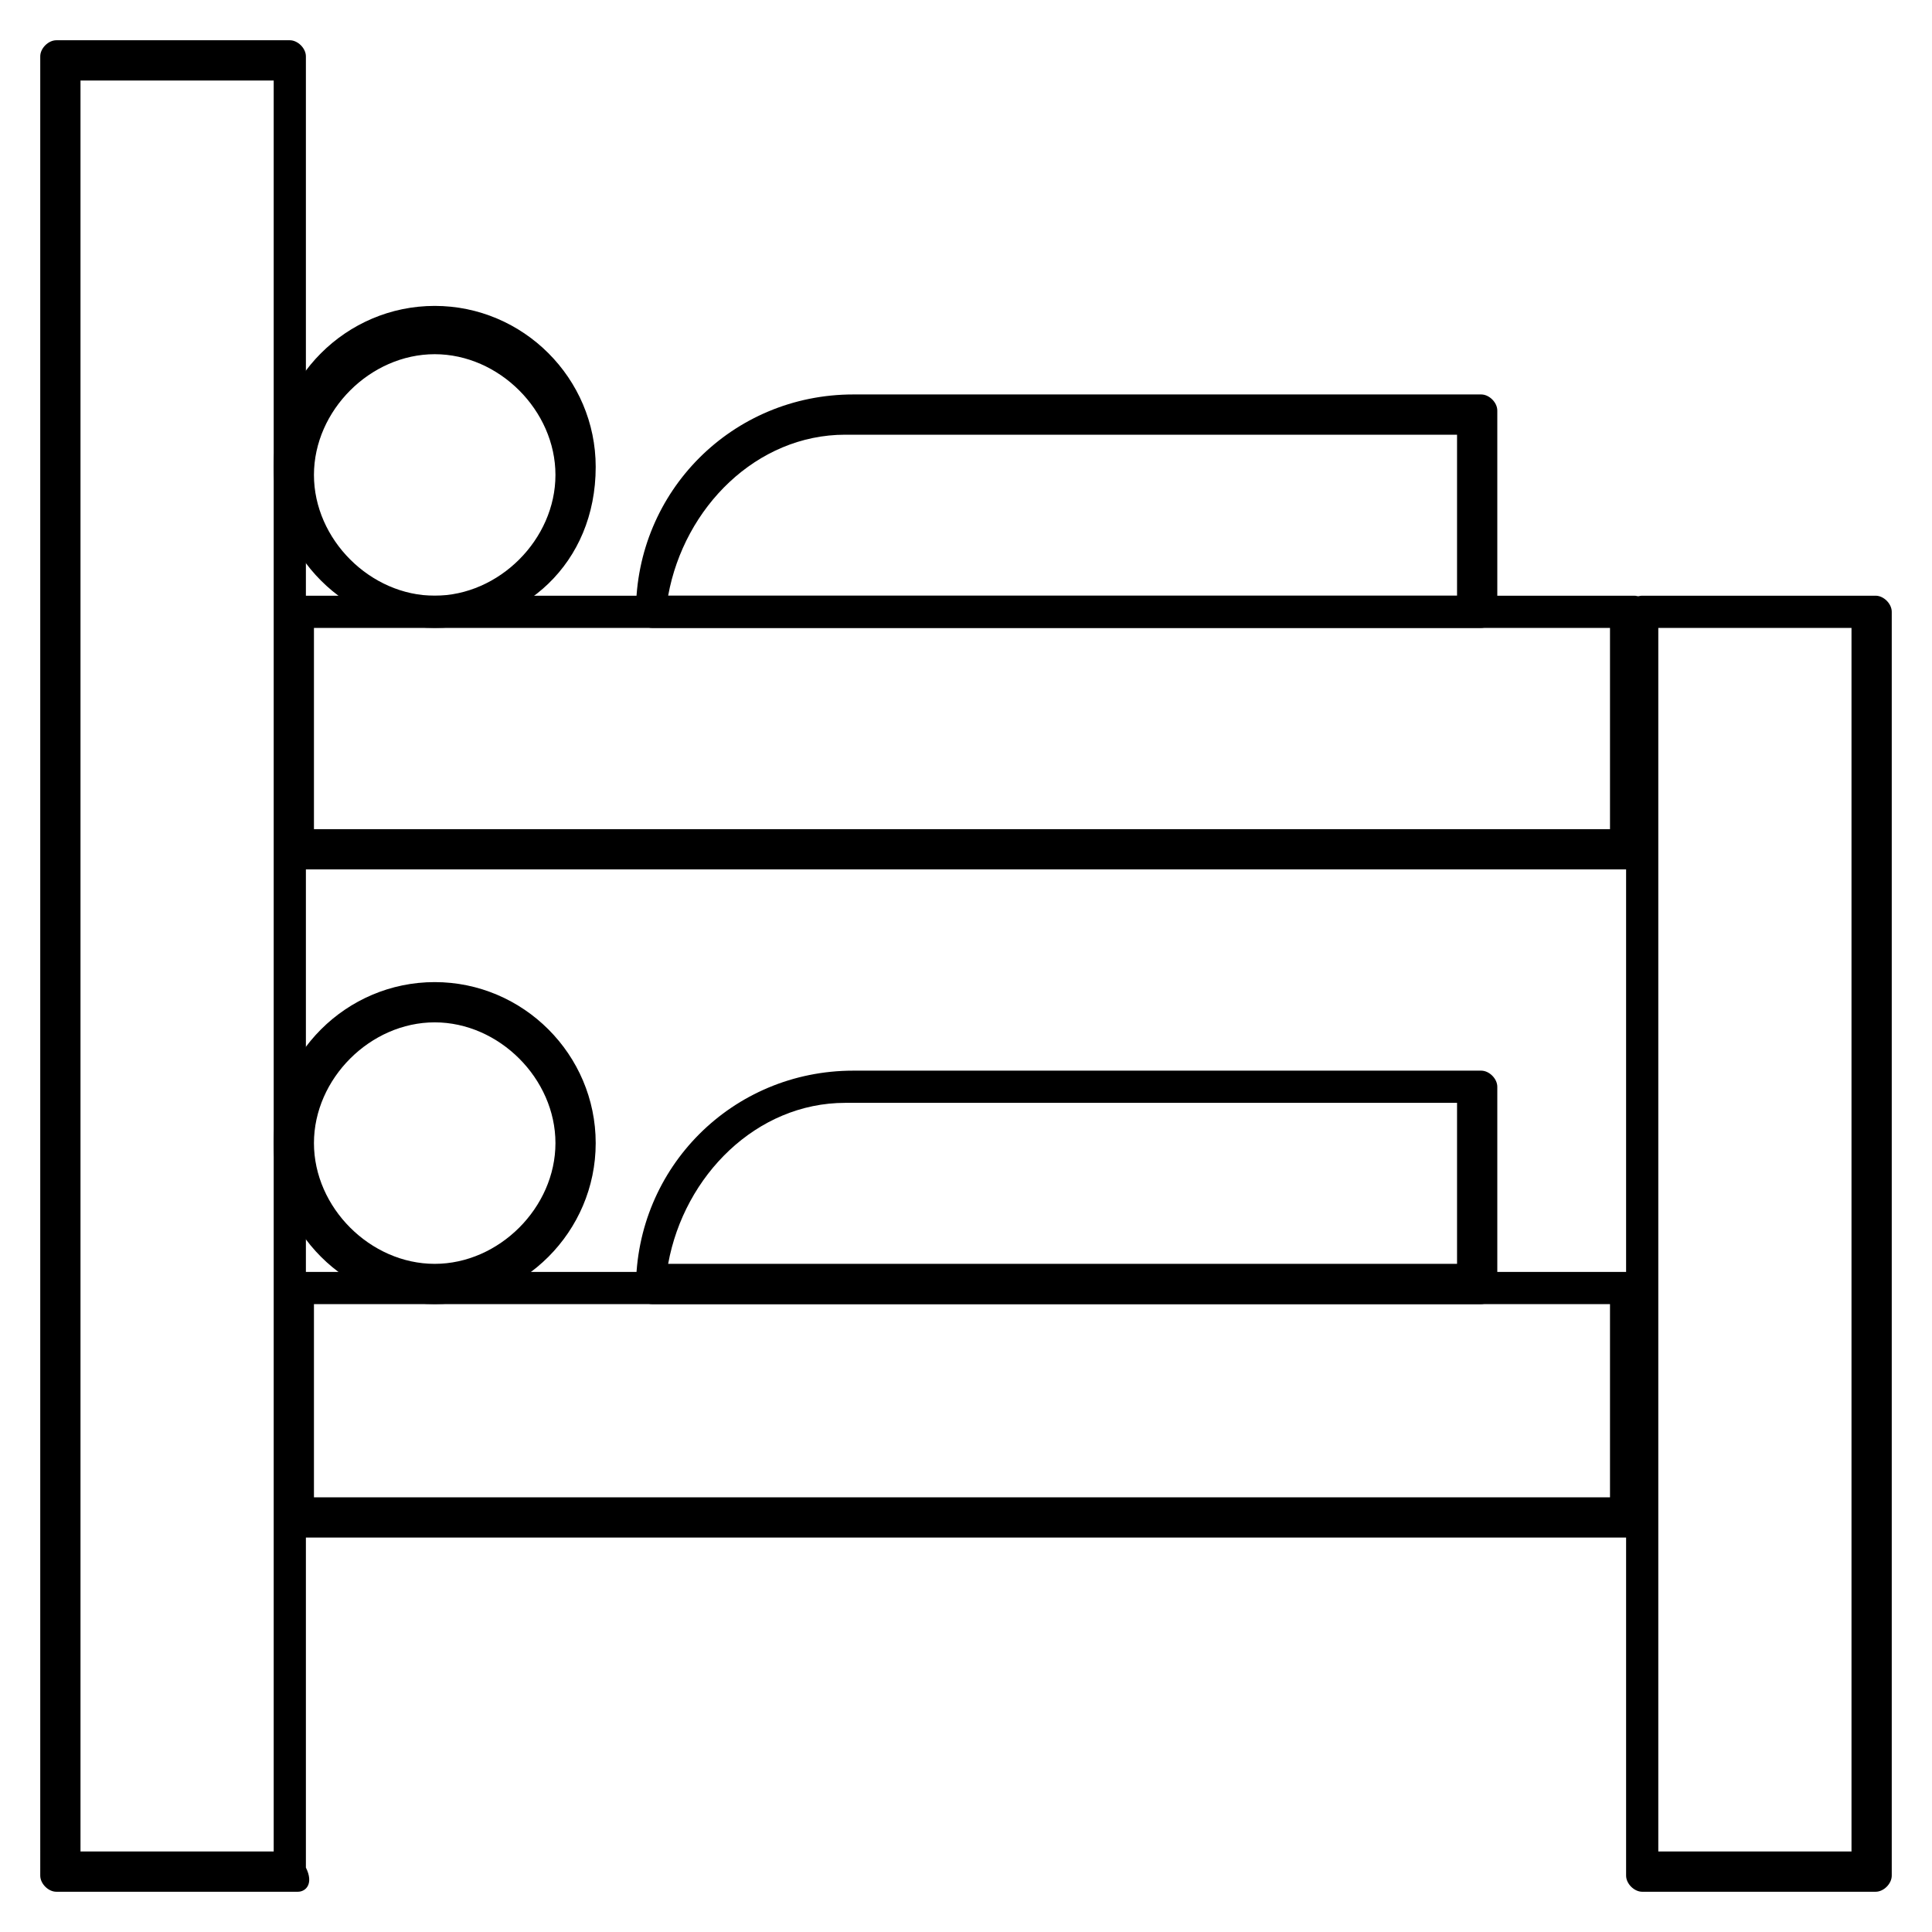
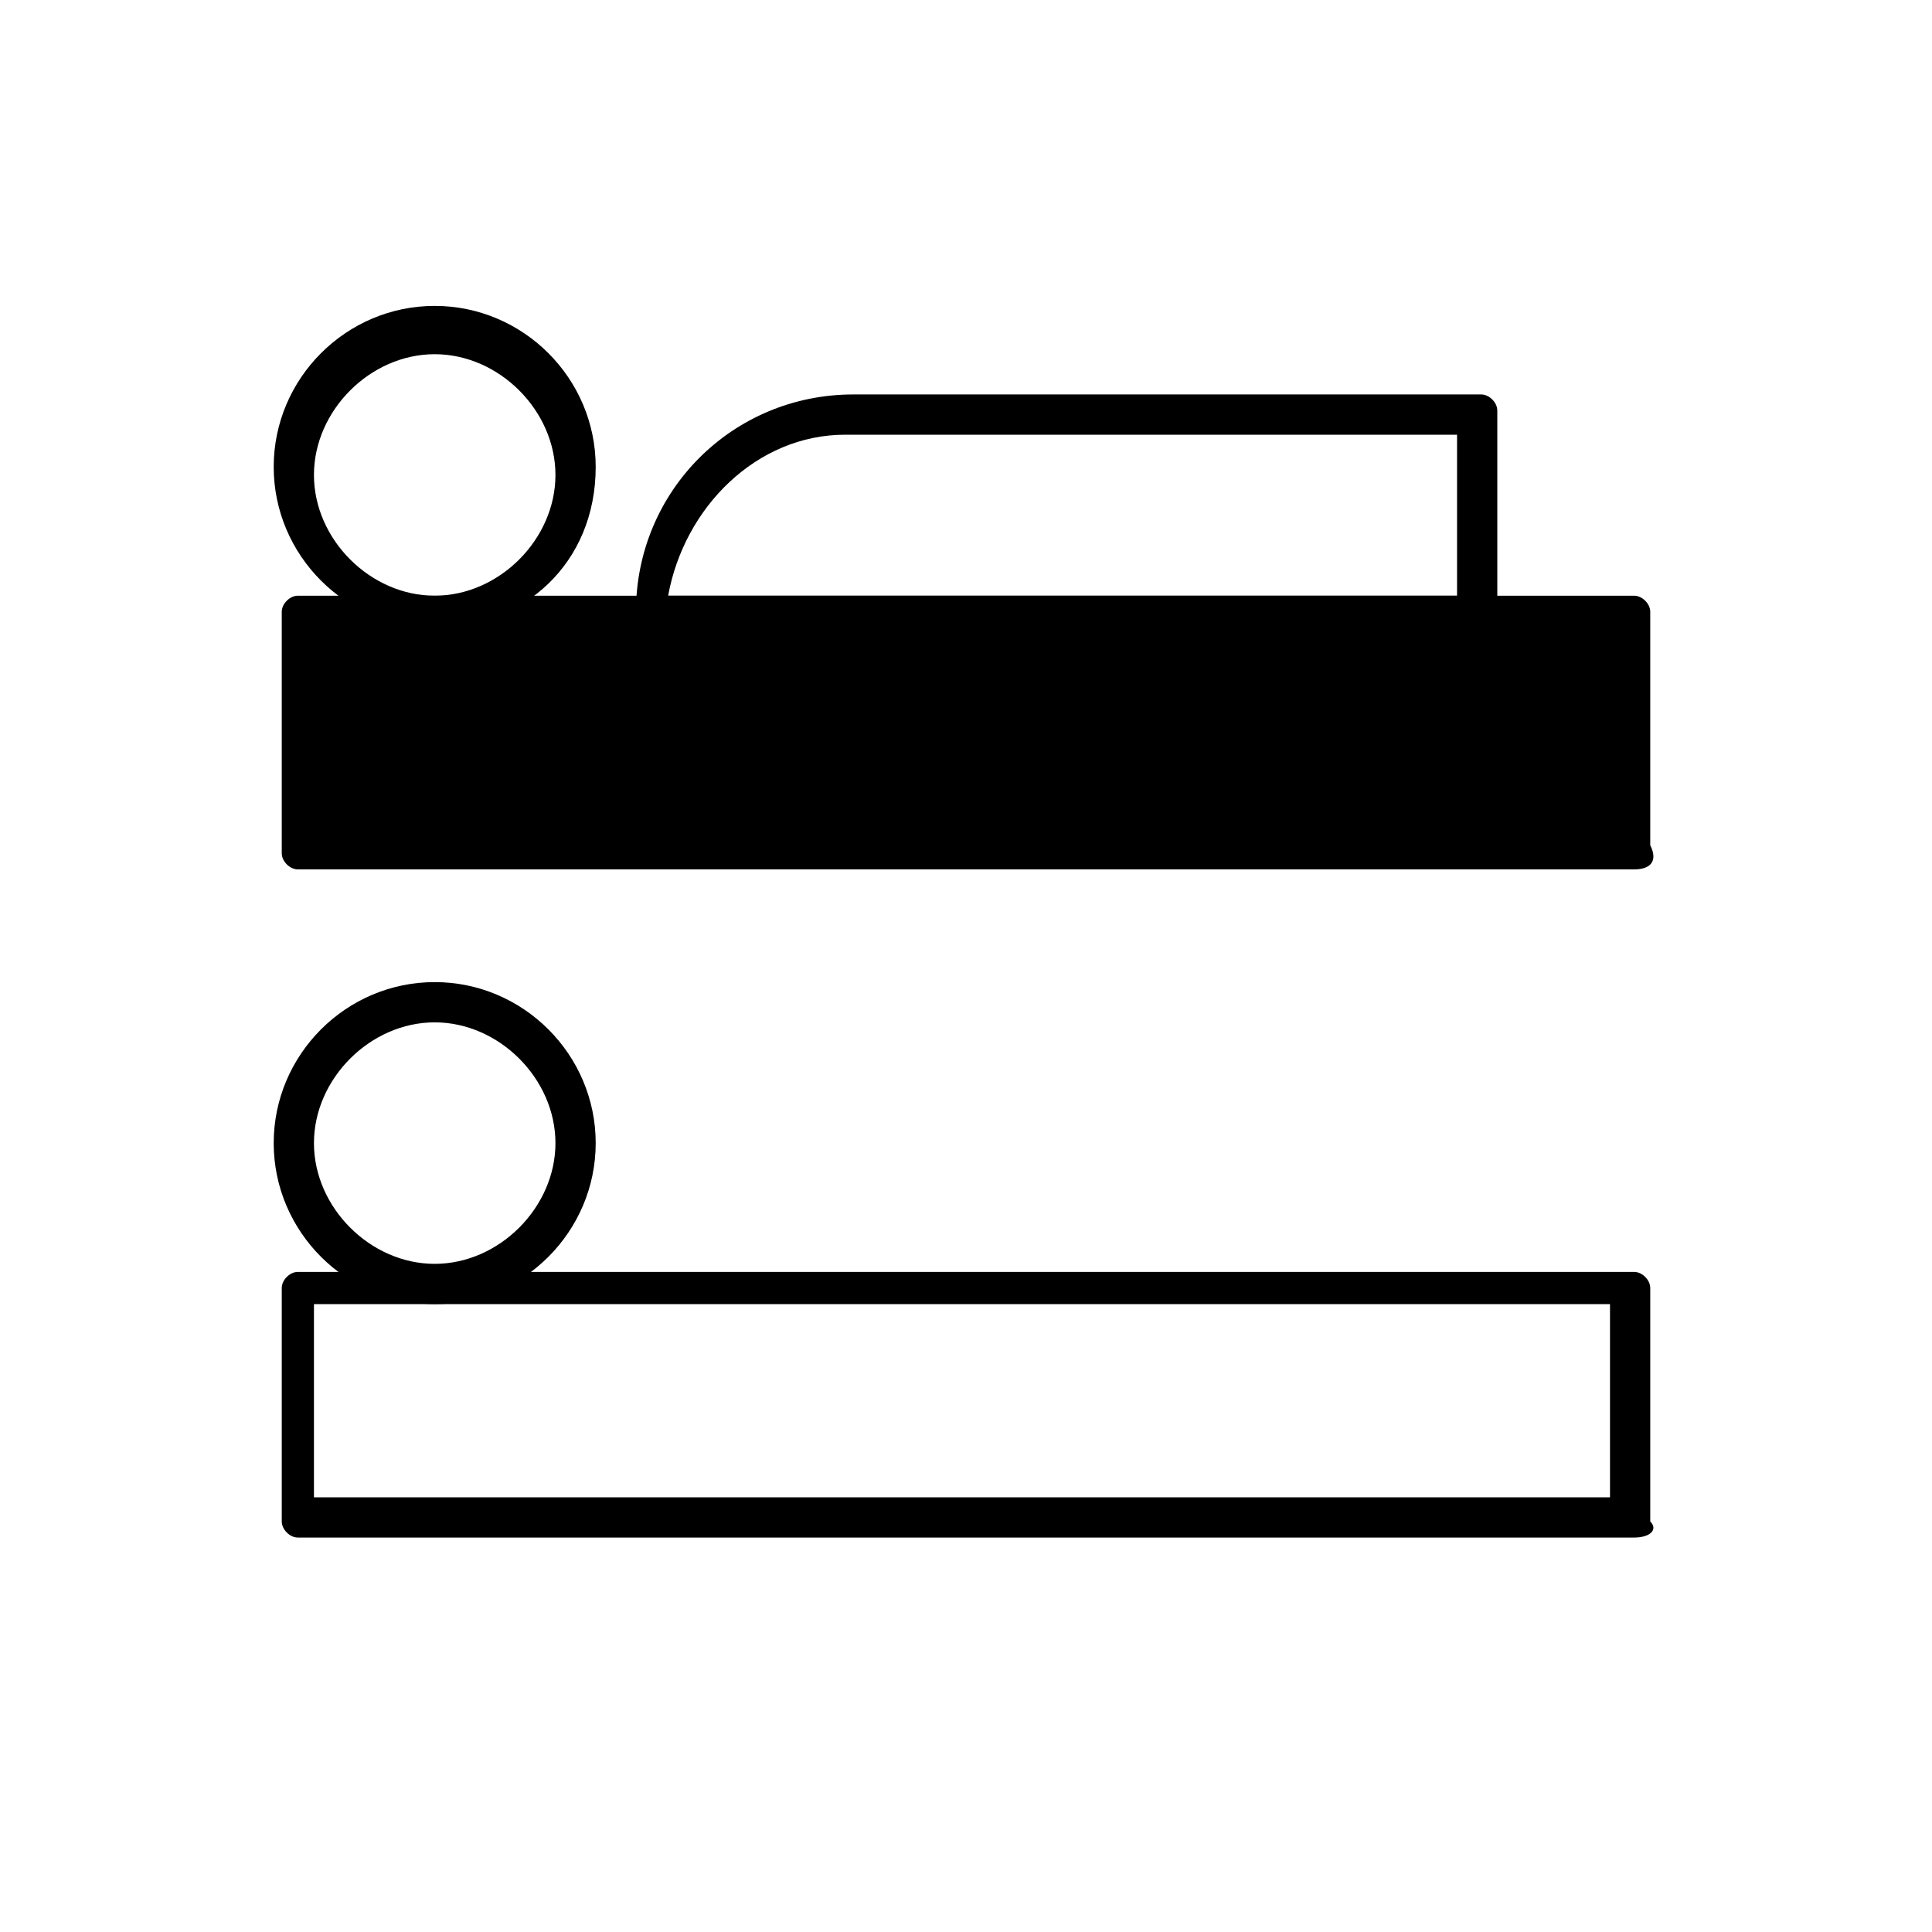
<svg xmlns="http://www.w3.org/2000/svg" version="1.1" id="katman_1" x="0px" y="0px" viewBox="0 0 24 24" xml:space="preserve">
  <g>
    <g>
      <g>
        <g>
-           <path d="M3.7,23.5H0.7c-0.1,0-0.2-0.1-0.2-0.2V0.7c0-0.1,0.1-0.2,0.2-0.2h2.9c0.1,0,0.2,0.1,0.2,0.2v22.5 C3.9,23.4,3.8,23.5,3.7,23.5z M1,23h2.4V1H1V23z" />
-         </g>
+           </g>
        <g>
-           <path d="M23.3,23.5h-2.9c-0.1,0-0.2-0.1-0.2-0.2V7.6c0-0.1,0.1-0.2,0.2-0.2h2.9c0.1,0,0.2,0.1,0.2,0.2v15.7 C23.5,23.4,23.4,23.5,23.3,23.5z M20.6,23H23V7.8h-2.4V23z" />
-         </g>
+           </g>
        <g>
          <path d="M20.3,19.1H3.7c-0.1,0-0.2-0.1-0.2-0.2v-2.9c0-0.1,0.1-0.2,0.2-0.2h16.6c0.1,0,0.2,0.1,0.2,0.2v2.9 C20.6,19,20.5,19.1,20.3,19.1z M3.9,18.6h16.1v-2.4H3.9V18.6z" />
        </g>
        <g>
-           <path d="M20.3,10.8H3.7c-0.1,0-0.2-0.1-0.2-0.2V7.6c0-0.1,0.1-0.2,0.2-0.2h16.6c0.1,0,0.2,0.1,0.2,0.2v2.9 C20.6,10.7,20.5,10.8,20.3,10.8z M3.9,10.3h16.1V7.8H3.9V10.3z" />
+           <path d="M20.3,10.8H3.7c-0.1,0-0.2-0.1-0.2-0.2V7.6c0-0.1,0.1-0.2,0.2-0.2h16.6c0.1,0,0.2,0.1,0.2,0.2v2.9 C20.6,10.7,20.5,10.8,20.3,10.8z M3.9,10.3h16.1V7.8V10.3z" />
        </g>
        <g>
          <g>
-             <path d="M18.4,16.2H8.1c-0.1,0-0.2-0.1-0.2-0.2c0-1.5,1.2-2.7,2.7-2.7h7.8c0.1,0,0.2,0.1,0.2,0.2v2.4 C18.6,16.1,18.5,16.2,18.4,16.2z M8.3,15.7h9.8v-2h-7.6C9.4,13.7,8.5,14.6,8.3,15.7z" />
-           </g>
+             </g>
          <g>
            <path d="M5.4,16.2c-1.1,0-2-0.9-2-2c0-1.1,0.9-2,2-2c1.1,0,2,0.9,2,2C7.4,15.3,6.5,16.2,5.4,16.2z M5.4,12.7 c-0.8,0-1.5,0.7-1.5,1.5c0,0.8,0.7,1.5,1.5,1.5c0.8,0,1.5-0.7,1.5-1.5C6.9,13.4,6.2,12.7,5.4,12.7z" />
          </g>
        </g>
        <g>
          <g>
            <path d="M18.4,7.8H8.1c-0.1,0-0.2-0.1-0.2-0.2c0-1.5,1.2-2.7,2.7-2.7h7.8c0.1,0,0.2,0.1,0.2,0.2v2.4 C18.6,7.7,18.5,7.8,18.4,7.8z M8.3,7.4h9.8v-2h-7.6C9.4,5.4,8.5,6.3,8.3,7.4z" />
          </g>
          <g>
            <path d="M5.4,7.8c-1.1,0-2-0.9-2-2c0-1.1,0.9-2,2-2c1.1,0,2,0.9,2,2C7.4,7,6.5,7.8,5.4,7.8z M5.4,4.4c-0.8,0-1.5,0.7-1.5,1.5 c0,0.8,0.7,1.5,1.5,1.5c0.8,0,1.5-0.7,1.5-1.5C6.9,5.1,6.2,4.4,5.4,4.4z" />
          </g>
        </g>
      </g>
    </g>
  </g>
</svg>